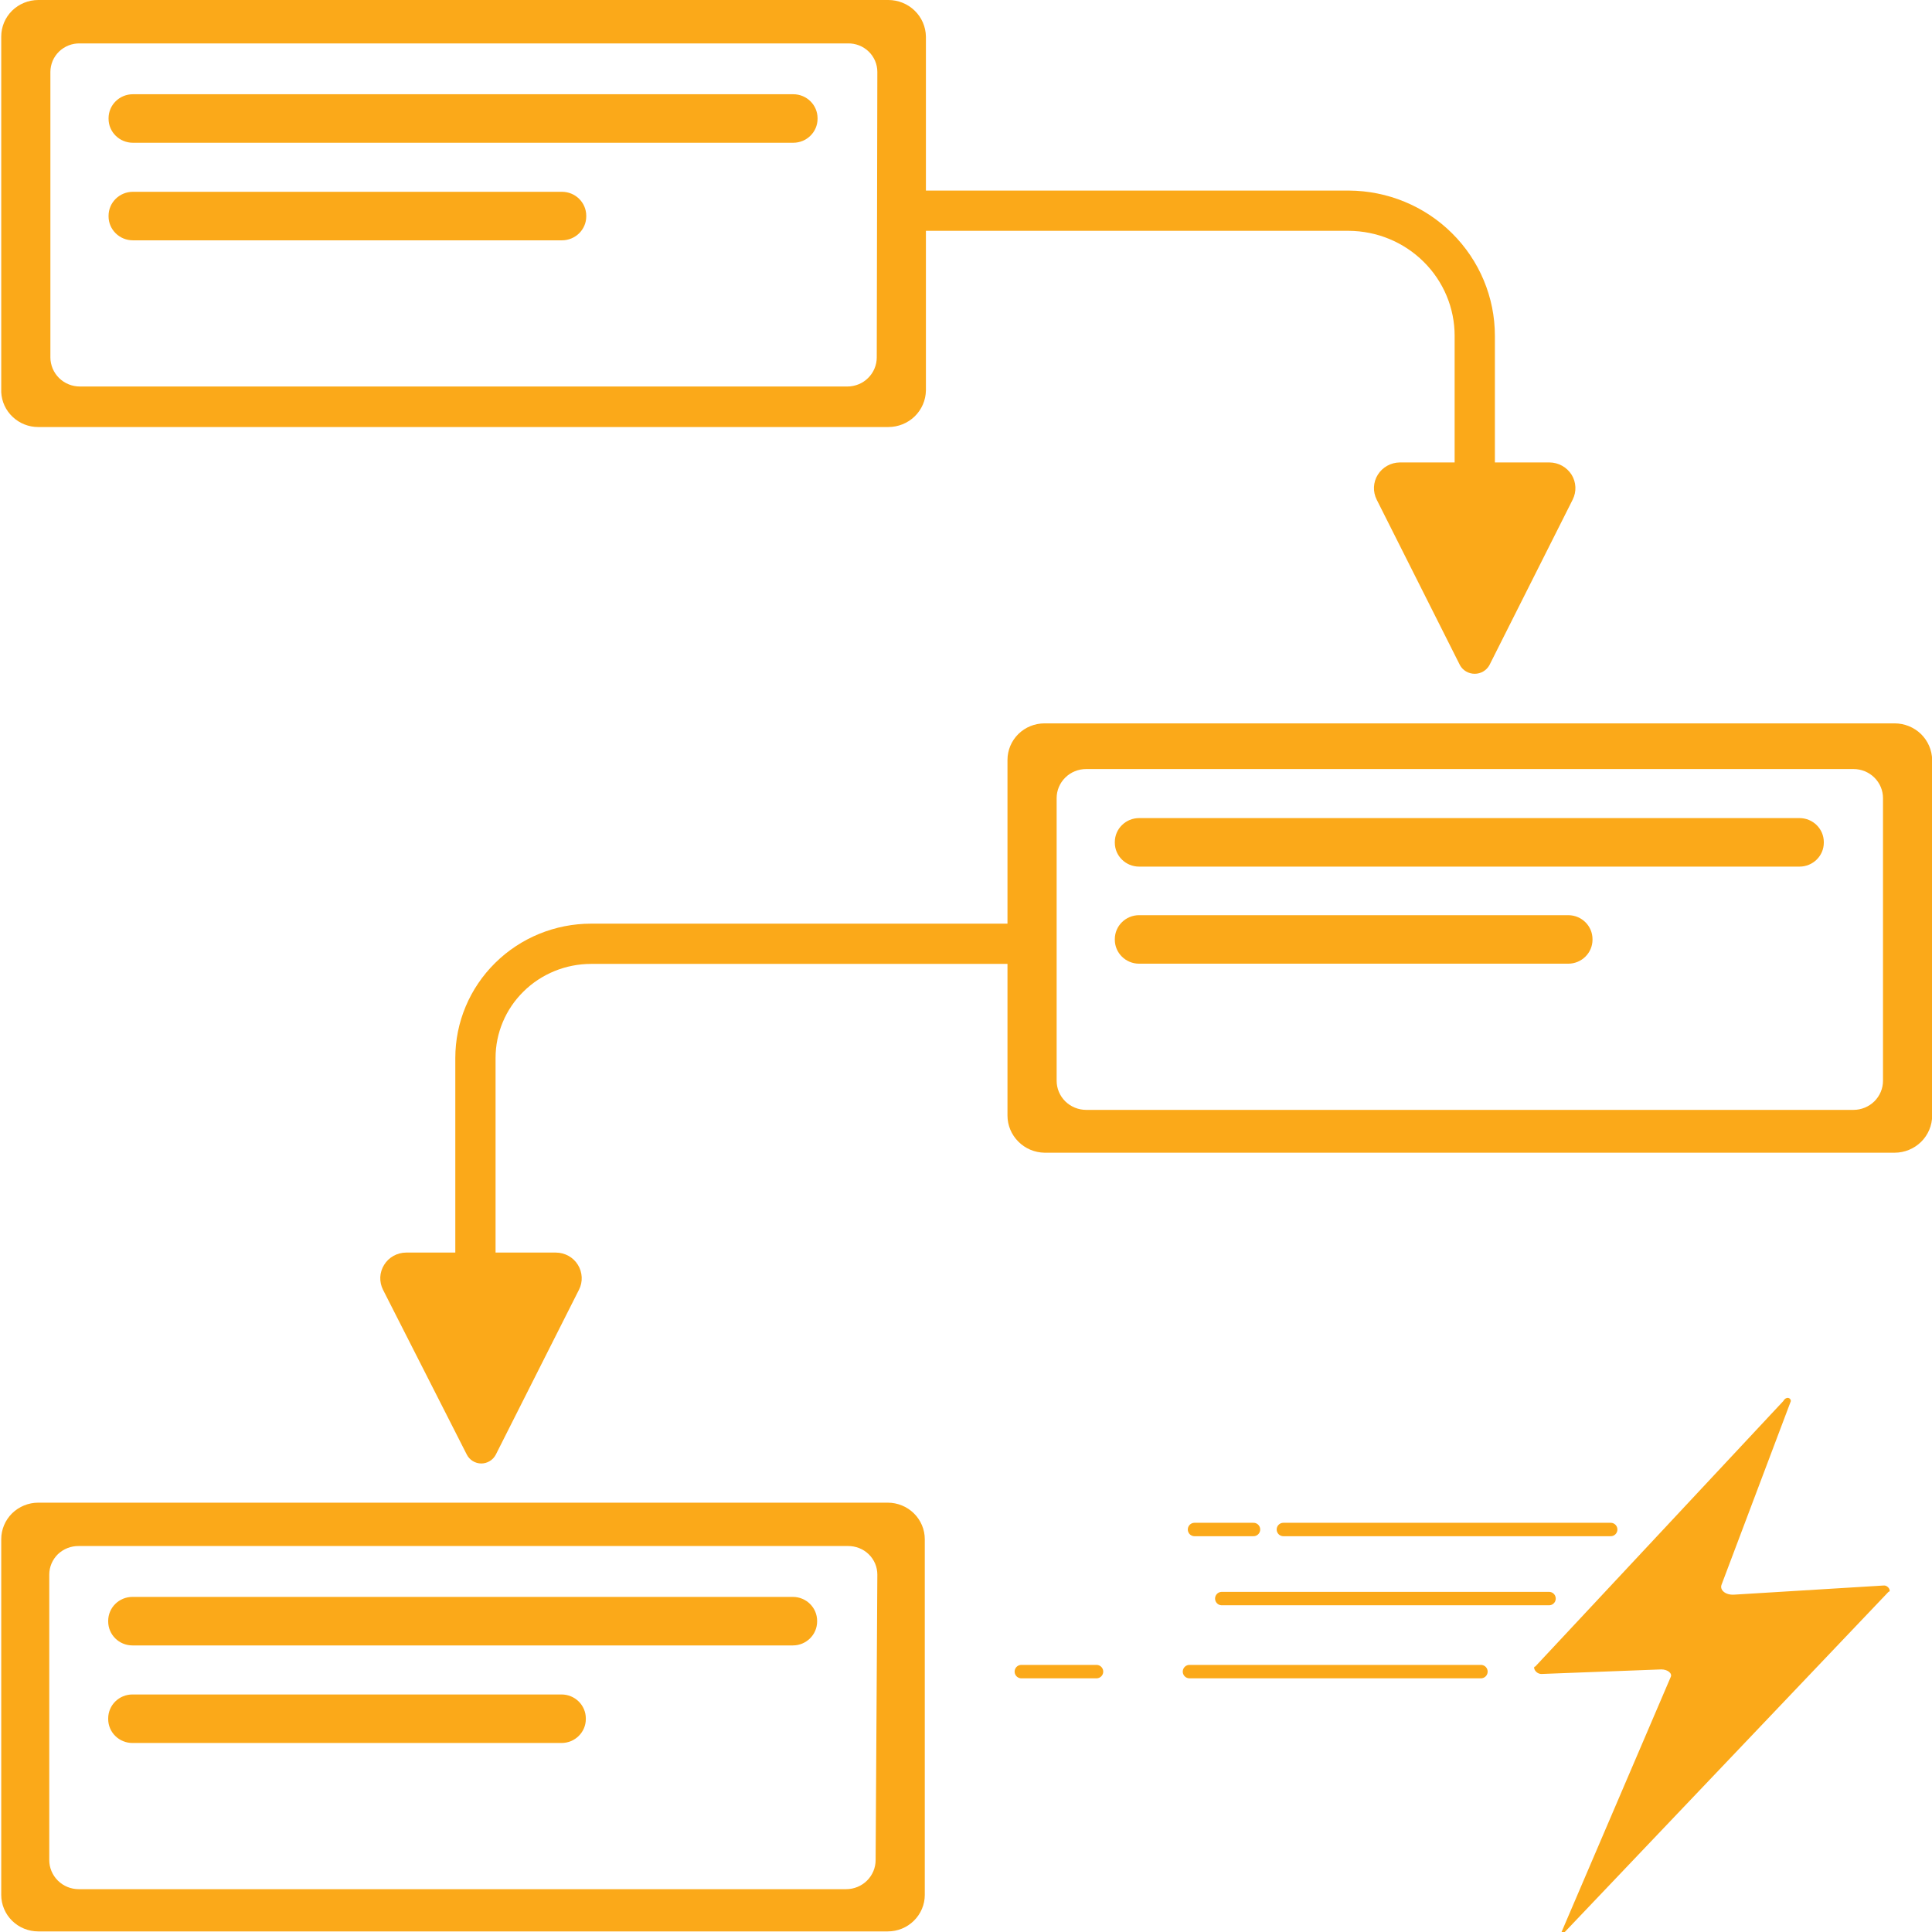
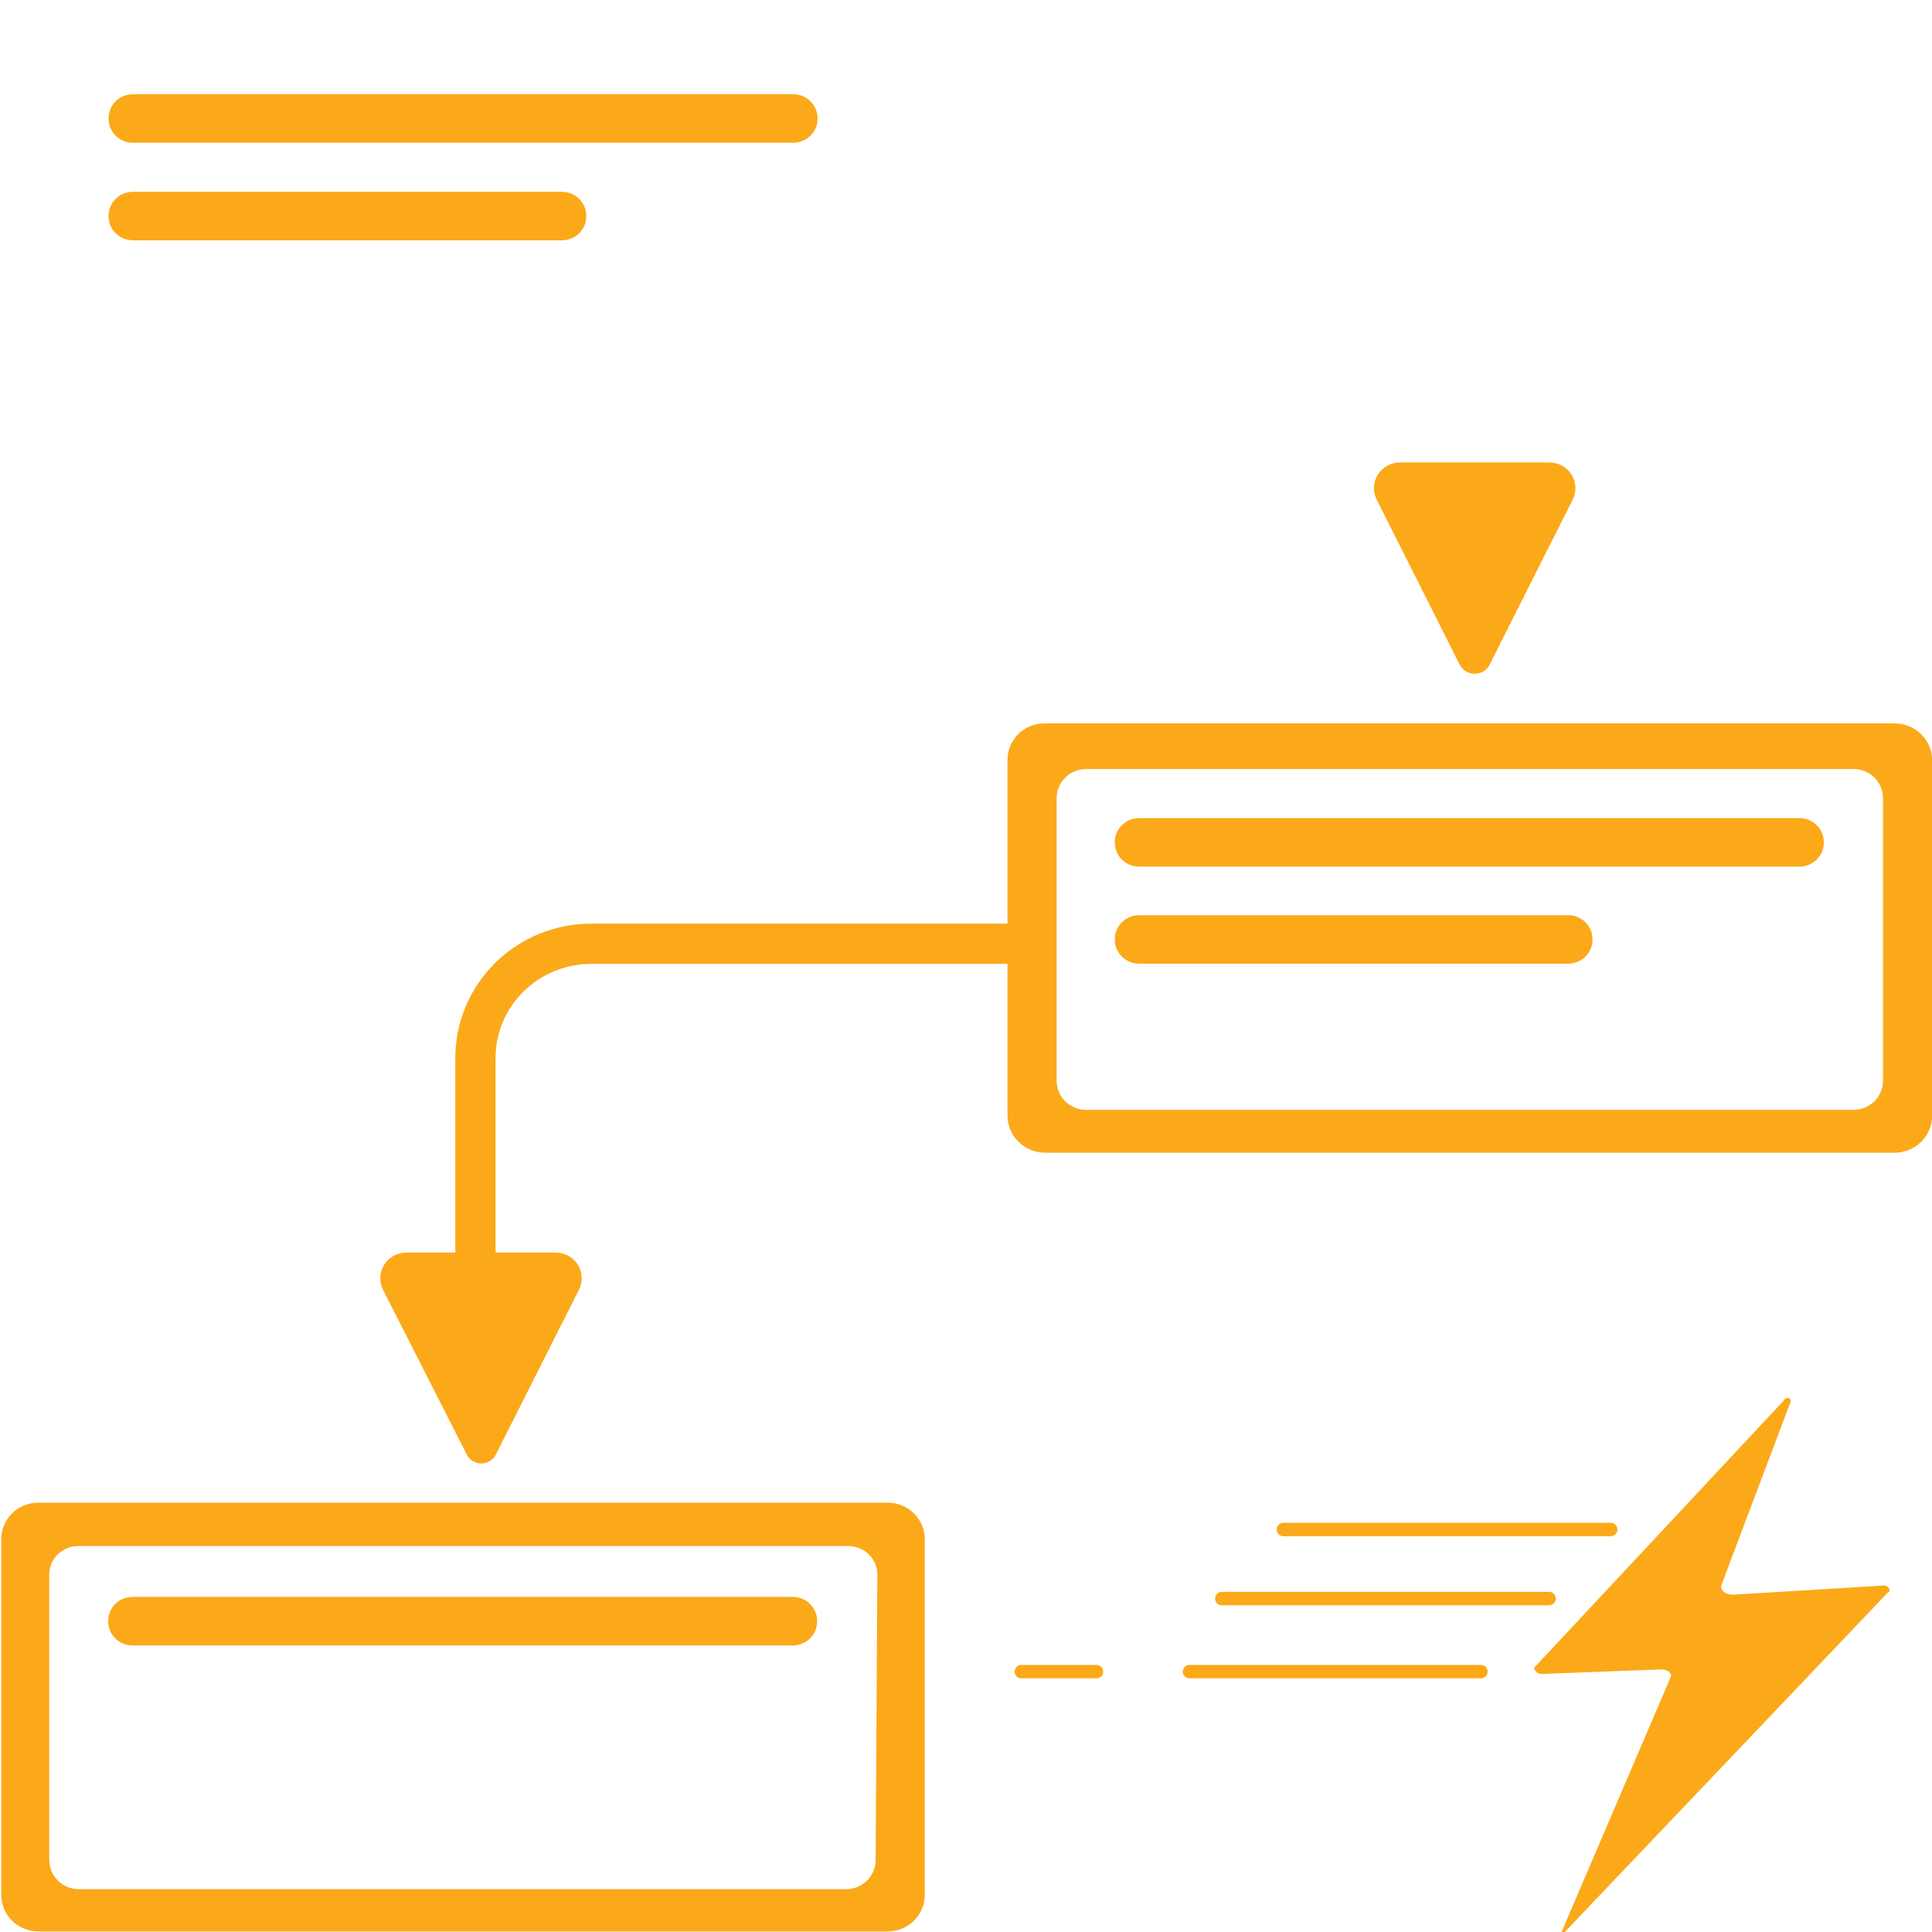
<svg xmlns="http://www.w3.org/2000/svg" width="36" height="36" viewBox="0 0 36 36" fill="none">
  <g clip-path="url(#clip0_40002142_6940)">
-     <path d="M16.553 4.84951e-09H0.713C0.53 4.84951e-09 0.355 0.072 0.225 0.199C0.096 0.327 0.023 0.5 0.023 0.681V7.309C0.032 7.484 0.108 7.649 0.237 7.769C0.365 7.89 0.536 7.958 0.713 7.957H16.553C16.736 7.957 16.913 7.886 17.044 7.759C17.175 7.631 17.25 7.458 17.253 7.277V0.681C17.25 0.499 17.175 0.326 17.044 0.199C16.913 0.071 16.736 -2.14835e-05 16.553 4.84951e-09ZM16.337 6.66C16.337 6.731 16.323 6.801 16.295 6.867C16.268 6.933 16.227 6.993 16.176 7.043C16.125 7.094 16.065 7.134 15.998 7.161C15.931 7.188 15.86 7.202 15.788 7.202H1.489C1.417 7.202 1.345 7.188 1.279 7.161C1.212 7.134 1.151 7.094 1.1 7.043C1.049 6.993 1.009 6.933 0.981 6.867C0.954 6.801 0.939 6.731 0.939 6.66V1.34C0.939 1.27 0.954 1.2 0.981 1.134C1.009 1.069 1.05 1.01 1.101 0.96C1.152 0.911 1.213 0.872 1.279 0.846C1.346 0.82 1.417 0.807 1.489 0.809H15.798C15.87 0.807 15.941 0.82 16.008 0.846C16.075 0.872 16.135 0.911 16.186 0.96C16.238 1.01 16.278 1.069 16.306 1.134C16.334 1.2 16.348 1.27 16.348 1.34L16.337 6.66Z" fill="#FBA919" />
    <path d="M14.781 1.756H2.476C2.226 1.756 2.023 1.956 2.023 2.203V2.213C2.023 2.46 2.226 2.66 2.476 2.66H14.781C15.031 2.66 15.234 2.46 15.234 2.213V2.203C15.234 1.956 15.031 1.756 14.781 1.756Z" fill="#FBA919" />
    <path d="M10.471 3.574H2.476C2.226 3.574 2.023 3.774 2.023 4.021V4.032C2.023 4.278 2.226 4.478 2.476 4.478H10.471C10.721 4.478 10.924 4.278 10.924 4.032V4.021C10.924 3.774 10.721 3.574 10.471 3.574Z" fill="#FBA919" />
    <path d="M35.303 13.479H19.463C19.28 13.479 19.105 13.55 18.975 13.678C18.846 13.806 18.773 13.979 18.773 14.159V20.787C18.773 20.969 18.846 21.143 18.975 21.272C19.104 21.402 19.279 21.476 19.463 21.479H35.303C35.488 21.479 35.666 21.406 35.798 21.276C35.929 21.146 36.003 20.97 36.003 20.787V14.159C36 13.978 35.925 13.805 35.794 13.677C35.663 13.55 35.486 13.479 35.303 13.479ZM35.087 20.138C35.087 20.282 35.029 20.42 34.926 20.522C34.823 20.623 34.683 20.681 34.538 20.681H20.239C20.093 20.681 19.953 20.623 19.85 20.522C19.747 20.42 19.689 20.282 19.689 20.138V14.872C19.689 14.728 19.747 14.59 19.85 14.489C19.953 14.387 20.093 14.33 20.239 14.33H34.538C34.683 14.33 34.823 14.387 34.926 14.489C35.029 14.59 35.087 14.728 35.087 14.872V20.138Z" fill="#FBA919" />
    <path d="M33.531 15.244H21.226C20.976 15.244 20.773 15.444 20.773 15.691V15.702C20.773 15.948 20.976 16.148 21.226 16.148H33.531C33.781 16.148 33.984 15.948 33.984 15.702V15.691C33.984 15.444 33.781 15.244 33.531 15.244Z" fill="#FBA919" />
    <path d="M29.221 17.053H21.226C20.976 17.053 20.773 17.253 20.773 17.5V17.51C20.773 17.757 20.976 17.957 21.226 17.957H29.221C29.471 17.957 29.674 17.757 29.674 17.51V17.5C29.674 17.253 29.471 17.053 29.221 17.053Z" fill="#FBA919" />
    <path d="M16.542 28H0.713C0.53 28 0.355 28.072 0.225 28.199C0.096 28.327 0.023 28.5 0.023 28.681V35.309C0.023 35.489 0.096 35.662 0.225 35.79C0.355 35.918 0.53 35.989 0.713 35.989H16.542C16.725 35.989 16.9 35.918 17.029 35.79C17.159 35.662 17.232 35.489 17.232 35.309V28.681C17.232 28.5 17.159 28.327 17.029 28.199C16.9 28.072 16.725 28 16.542 28ZM16.316 34.66C16.316 34.803 16.258 34.941 16.155 35.043C16.052 35.145 15.912 35.202 15.766 35.202H1.467C1.322 35.202 1.182 35.145 1.079 35.043C0.976 34.941 0.918 34.803 0.918 34.66V29.34C0.918 29.27 0.932 29.2 0.96 29.134C0.988 29.069 1.028 29.01 1.079 28.96C1.131 28.911 1.191 28.872 1.258 28.846C1.324 28.82 1.396 28.807 1.467 28.808H15.798C15.87 28.807 15.941 28.82 16.008 28.846C16.075 28.872 16.135 28.911 16.186 28.96C16.238 29.01 16.278 29.069 16.306 29.134C16.334 29.2 16.348 29.27 16.348 29.34L16.316 34.66Z" fill="#FBA919" />
    <path d="M14.774 29.756H2.468C2.218 29.756 2.016 29.956 2.016 30.203V30.213C2.016 30.46 2.218 30.66 2.468 30.66H14.774C15.023 30.66 15.226 30.46 15.226 30.213V30.203C15.226 29.956 15.023 29.756 14.774 29.756Z" fill="#FBA919" />
-     <path d="M10.463 31.574H2.468C2.218 31.574 2.016 31.774 2.016 32.021V32.032C2.016 32.278 2.218 32.478 2.468 32.478H10.463C10.713 32.478 10.916 32.278 10.916 32.032V32.021C10.916 31.774 10.713 31.574 10.463 31.574Z" fill="#FBA919" />
    <path d="M19.204 17.586H11.014C10.443 17.586 9.895 17.81 9.491 18.209C9.086 18.608 8.859 19.149 8.859 19.714V25.416" stroke="#FBA919" stroke-width="0.75" stroke-miterlimit="10" />
-     <path d="M16.586 3.926H25.131C25.755 3.929 26.352 4.175 26.792 4.612C27.233 5.049 27.48 5.64 27.48 6.256V9.309" stroke="#FBA919" stroke-width="0.75" stroke-miterlimit="10" />
    <path d="M27.753 12.394L29.305 9.309C29.341 9.236 29.359 9.155 29.355 9.074C29.351 8.993 29.327 8.914 29.284 8.845C29.24 8.776 29.18 8.719 29.108 8.679C29.037 8.639 28.956 8.618 28.874 8.617H26.083C26.001 8.618 25.92 8.639 25.849 8.679C25.777 8.719 25.717 8.776 25.674 8.845C25.63 8.914 25.606 8.993 25.602 9.074C25.598 9.155 25.616 9.236 25.652 9.309L27.204 12.394C27.23 12.443 27.27 12.483 27.319 12.512C27.367 12.54 27.422 12.555 27.479 12.555C27.535 12.555 27.59 12.54 27.638 12.512C27.687 12.483 27.726 12.443 27.753 12.394Z" fill="#FBA919" />
    <path d="M9.238 27.106L10.789 24.031C10.826 23.959 10.843 23.878 10.839 23.797C10.835 23.716 10.811 23.637 10.768 23.568C10.725 23.498 10.665 23.441 10.593 23.401C10.521 23.362 10.441 23.34 10.358 23.34H7.567C7.485 23.34 7.404 23.362 7.333 23.401C7.261 23.441 7.201 23.498 7.158 23.568C7.115 23.637 7.09 23.716 7.086 23.797C7.083 23.878 7.1 23.959 7.136 24.031L8.699 27.106C8.724 27.155 8.763 27.196 8.81 27.225C8.858 27.254 8.912 27.27 8.968 27.27C9.024 27.27 9.079 27.254 9.126 27.225C9.174 27.196 9.212 27.155 9.238 27.106Z" fill="#FBA919" />
    <path d="M32.077 29.533L33.37 26.107C33.37 26.044 33.283 26.012 33.229 26.107L28.607 31.054C28.553 31.054 28.607 31.192 28.725 31.192L30.956 31.107C31.074 31.107 31.171 31.182 31.128 31.256L29.092 36.012C29.092 36.012 29.092 36.012 29.146 36.012L35.191 29.66C35.244 29.66 35.191 29.533 35.094 29.544L32.313 29.714C32.152 29.724 32.044 29.629 32.077 29.533Z" fill="#FBA919" />
    <path d="M28.864 29.787H22.766" stroke="#FBA919" stroke-width="0.25" stroke-miterlimit="10" stroke-linecap="round" />
    <path d="M30.013 28.5H23.914" stroke="#FBA919" stroke-width="0.25" stroke-miterlimit="10" stroke-linecap="round" />
-     <path d="M23.357 28.5H22.258" stroke="#FBA919" stroke-width="0.25" stroke-miterlimit="10" stroke-linecap="round" />
    <path d="M19.031 31.148H20.432" stroke="#FBA919" stroke-width="0.25" stroke-miterlimit="10" stroke-linecap="round" />
    <path d="M27.595 31.148H22.164" stroke="#FBA919" stroke-width="0.25" stroke-miterlimit="10" stroke-linecap="round" />
  </g>
  <defs>
    <clipPath id="clip0_40002142_6940">
      <rect width="36" height="36" fill="white" />
    </clipPath>
  </defs>
</svg>